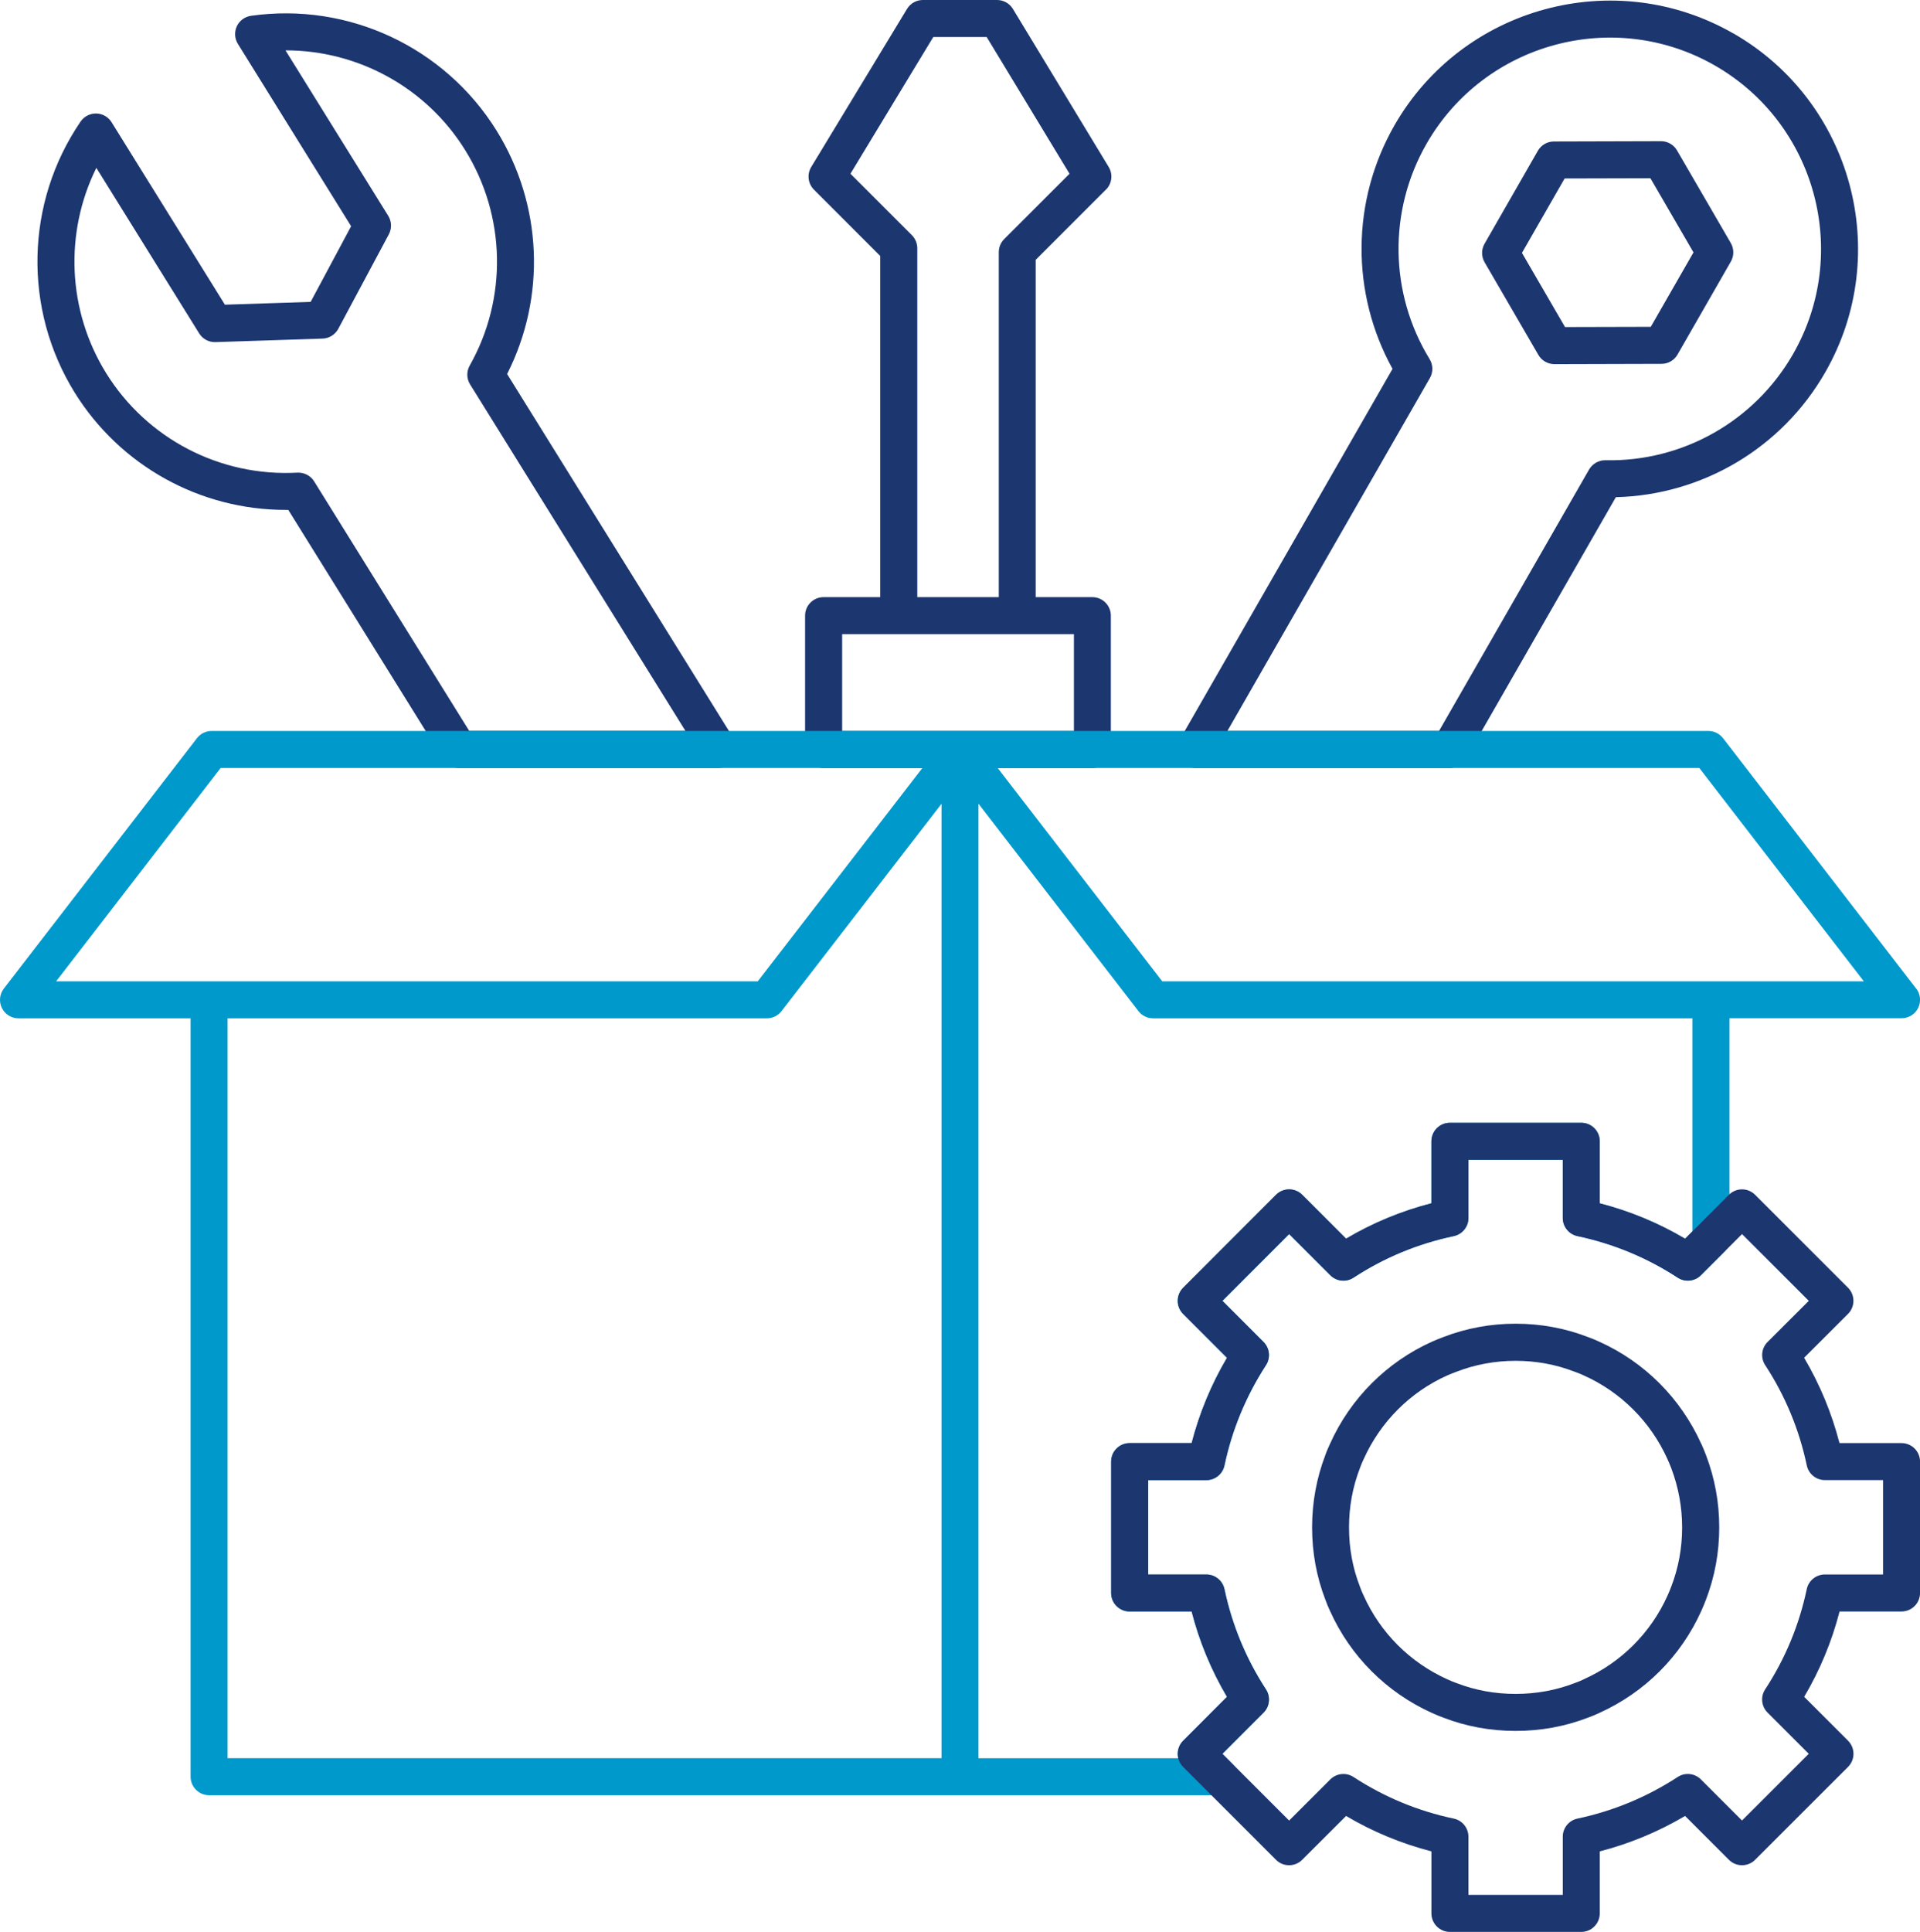
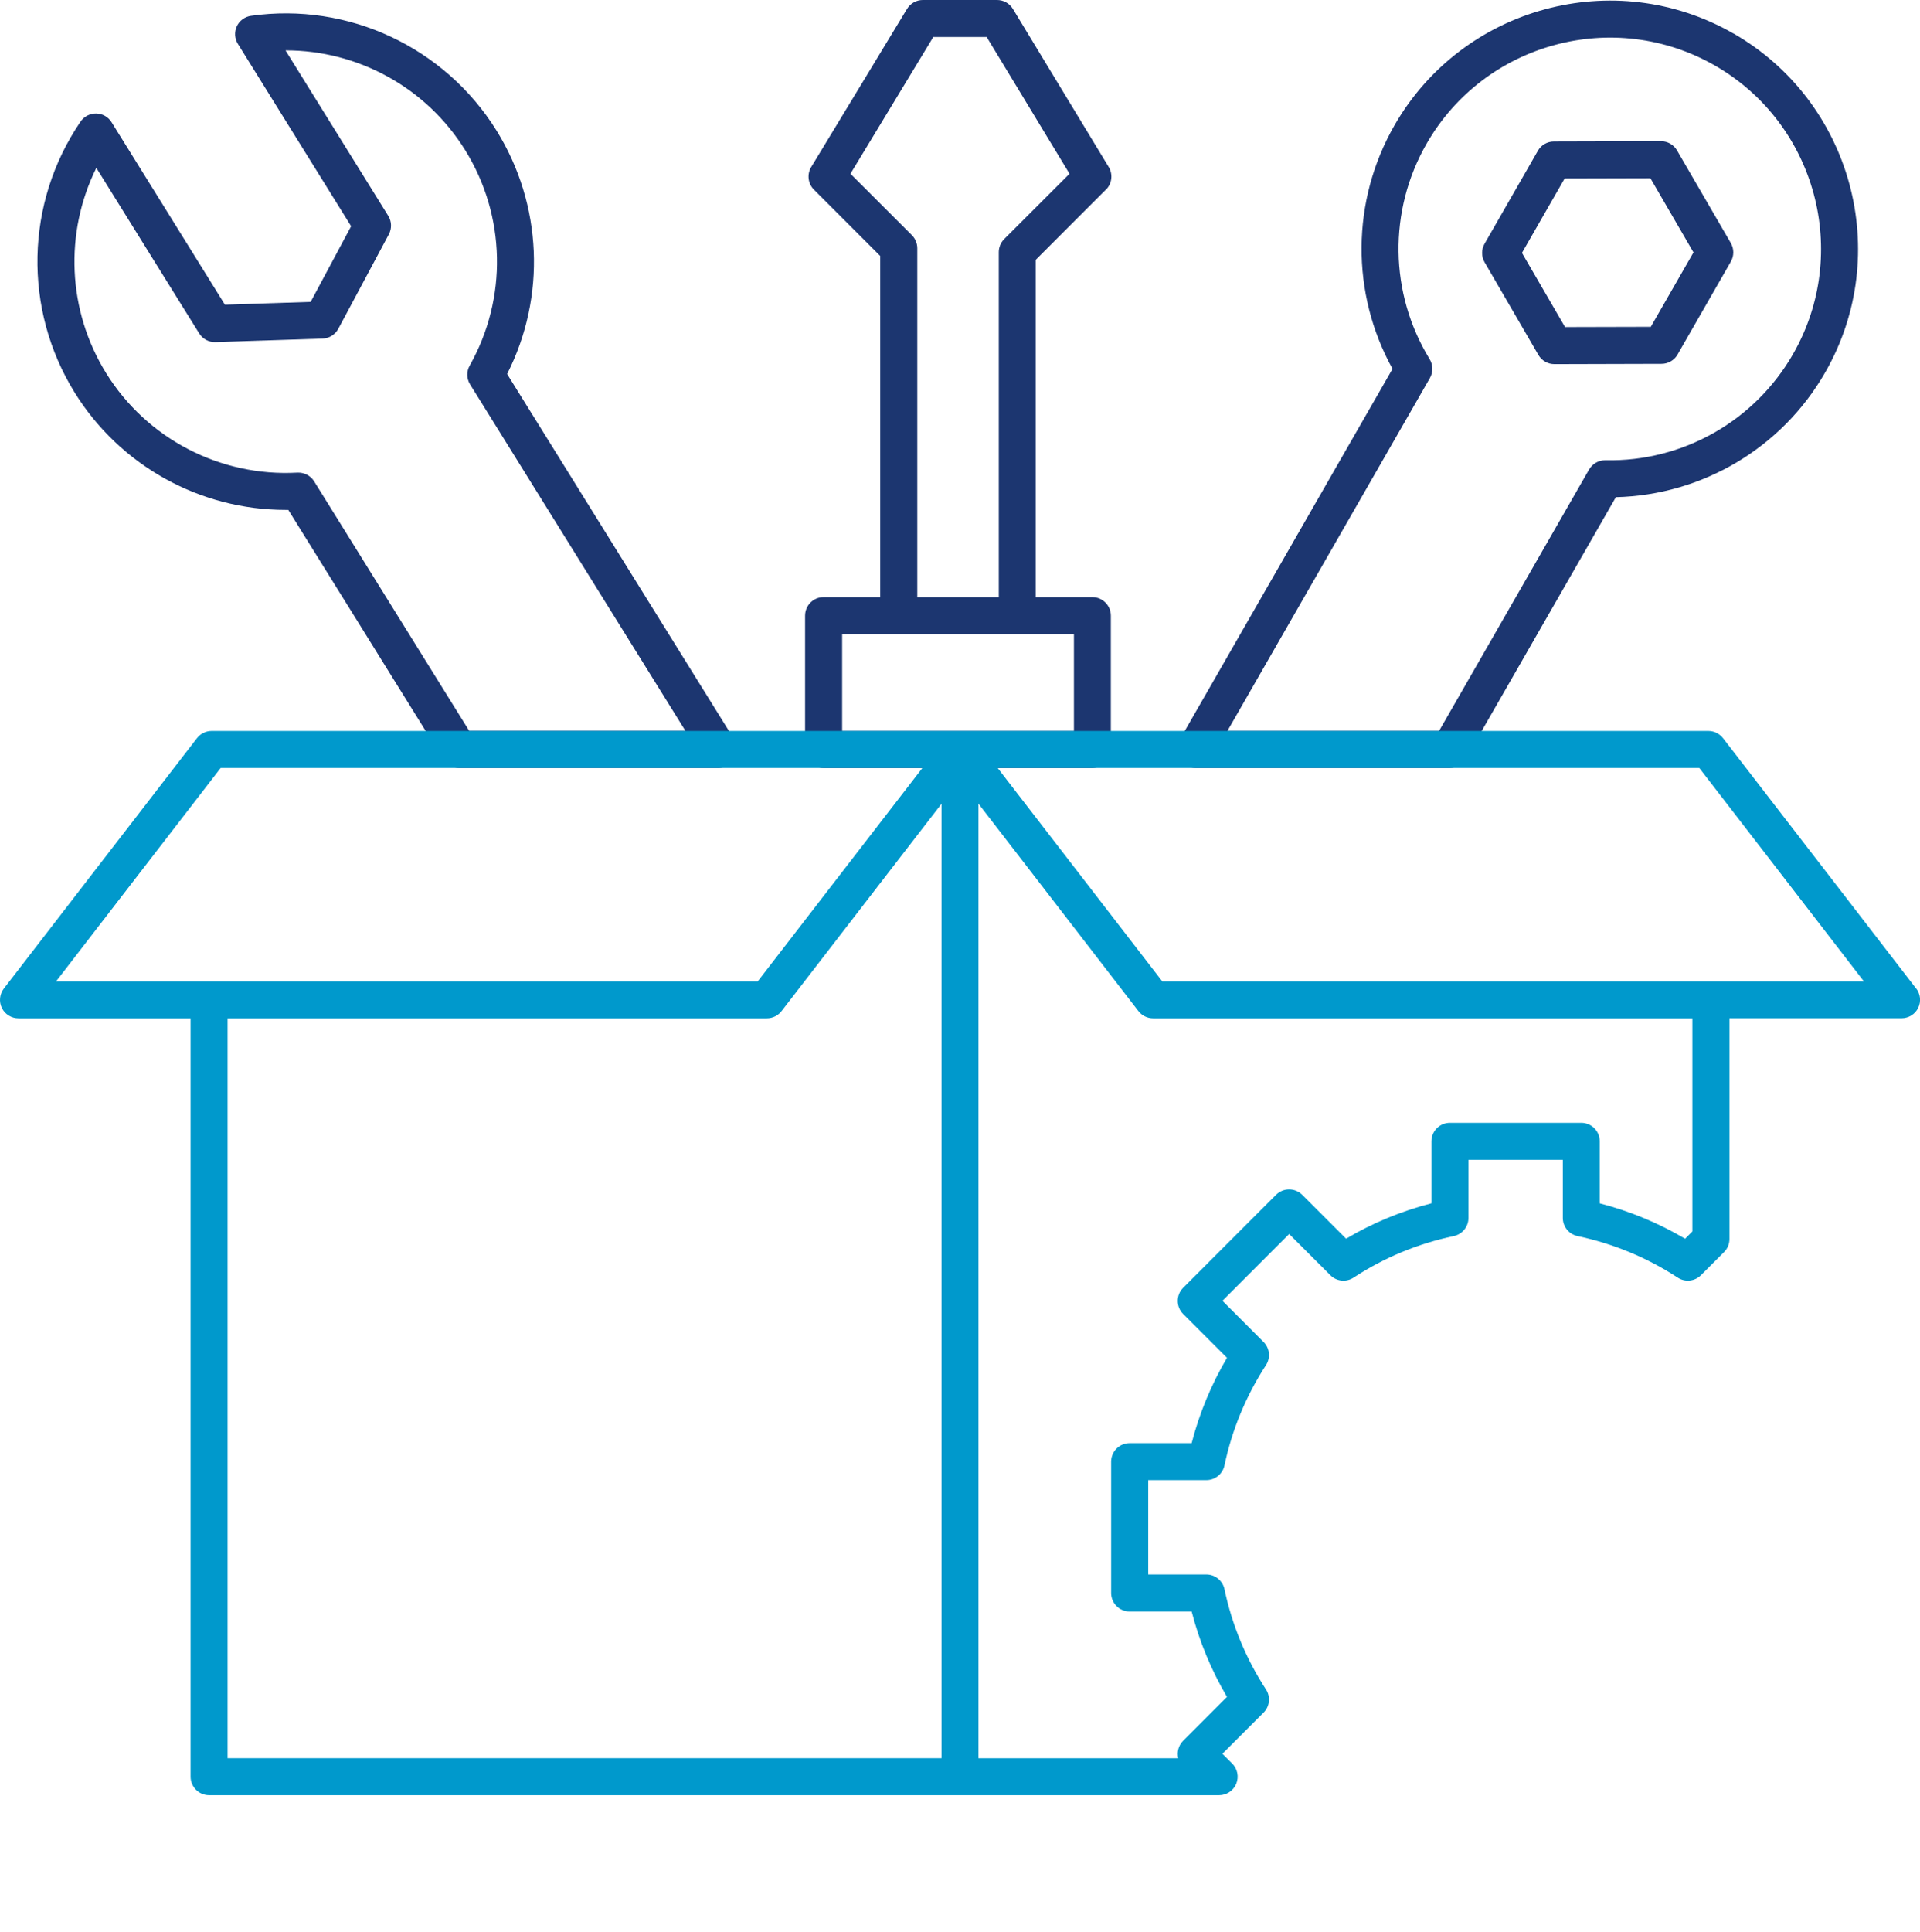
<svg xmlns="http://www.w3.org/2000/svg" id="Layer_2" data-name="Layer 2" viewBox="0 0 518.92 522">
  <defs>
    <style> .cls-1 { fill: #1c3670; } .cls-2 { fill: #09c; } </style>
  </defs>
  <g id="Layer_1-2" data-name="Layer 1">
-     <path class="cls-1" d="M298.91,51.25c1.63-1.63,1.93-4.16.74-6.13l-25.89-42.71c-.91-1.5-2.53-2.41-4.28-2.41h-20.06c-1.75,0-3.37.91-4.28,2.41l-25.89,42.71c-1.19,1.97-.89,4.5.74,6.13l17.91,17.91v92.19h-15.31c-2.76,0-5,2.24-5,5v36.16c0,2.76,2.24,5,5,5h72.64c2.76,0,5-2.24,5-5v-36.16c0-2.76-2.24-5-5-5h-15.31v-91.14l18.97-18.97ZM290.25,197.52h-62.64v-26.16h62.64v26.16ZM229.85,46.95l22.39-36.95h14.43l22.39,36.95-17.66,17.66c-.94.94-1.46,2.21-1.46,3.54v93.2h-22.02v-94.26c0-1.33-.53-2.6-1.46-3.54l-16.6-16.6ZM468.48,9.04c-32.08-18.41-73.17-7.27-91.59,24.81-11.71,20.41-11.84,45.36-.53,65.82l-57.59,100.34c-.89,1.55-.88,3.45,0,5,.89,1.54,2.54,2.49,4.33,2.49h68.73c1.79,0,3.45-.96,4.34-2.51l40.55-70.65c23.39-.57,44.87-13.29,56.58-33.72,18.4-32.07,7.28-73.16-24.81-91.59ZM484.62,95.66s0,0,0,0c-10.39,18.12-29.83,29.14-50.7,28.7-.03,0-.07,0-.1,0-1.79,0-3.44.96-4.34,2.51l-40.55,70.64h-57.2l54.73-95.36c.91-1.59.88-3.54-.07-5.1-10.9-17.8-11.22-40.11-.83-58.22,15.67-27.3,50.63-36.78,77.94-21.12,27.31,15.68,36.78,50.65,21.12,77.94ZM453.25,40.64c-.89-1.54-2.54-2.49-4.32-2.49h-.01l-28.96.08c-1.79,0-3.43.96-4.32,2.51l-14.41,25.12c-.89,1.55-.88,3.46.01,5l14.54,25.04c.89,1.54,2.54,2.49,4.32,2.49h.01l28.96-.08c1.79,0,3.43-.96,4.32-2.51l14.41-25.12c.89-1.55.88-3.46-.01-5l-14.54-25.04ZM446.16,88.31l-23.18.06-11.64-20.04,11.54-20.11,23.18-.06,11.64,20.04-11.54,20.11ZM137.06,101.06c10.58-20.85,9.56-45.79-2.87-65.8C120.16,12.71,94.11.54,67.84,4.27c-1.67.24-3.11,1.3-3.83,2.83-.71,1.53-.61,3.32.28,4.75l30.61,49.28-10.94,20.44-23.17.76-30.63-49.3c-.89-1.44-2.45-2.32-4.14-2.36-1.72-.02-3.28.79-4.24,2.18-14.96,21.93-15.57,50.69-1.57,73.27,12.29,19.76,33.87,31.66,56.99,31.66.24,0,.48,0,.72,0l41.87,67.36c.91,1.47,2.52,2.36,4.25,2.36h70.18c1.82,0,3.49-.98,4.37-2.57.88-1.59.83-3.53-.12-5.07l-61.42-98.81ZM126.83,197.51l-41.93-67.45c-.96-1.55-2.72-2.44-4.52-2.35-20.87,1.15-40.66-9.14-51.67-26.85-10.51-16.94-11.34-37.97-2.67-55.5l27.79,44.72c.94,1.52,2.63,2.42,4.41,2.36l28.94-.95c1.79-.06,3.4-1.06,4.25-2.64l13.66-25.53c.84-1.58.78-3.48-.16-5l-27.77-44.71s.06,0,.1,0c19.51,0,37.95,10.04,48.45,26.93,11.03,17.75,11.5,40.07,1.24,58.24-.9,1.59-.86,3.55.11,5.1l58.2,93.62h-58.41Z" />
+     <path class="cls-1" d="M298.91,51.25c1.63-1.63,1.93-4.16.74-6.13l-25.89-42.71c-.91-1.5-2.53-2.41-4.28-2.41h-20.06c-1.75,0-3.37.91-4.28,2.41l-25.89,42.71c-1.19,1.97-.89,4.5.74,6.13l17.91,17.91v92.19h-15.31c-2.76,0-5,2.24-5,5v36.16c0,2.76,2.24,5,5,5h72.64c2.76,0,5-2.24,5-5v-36.16c0-2.76-2.24-5-5-5h-15.31v-91.14l18.97-18.97ZM290.25,197.52h-62.64v-26.16h62.64v26.16ZM229.85,46.95l22.39-36.95h14.43l22.39,36.95-17.66,17.66c-.94.94-1.46,2.21-1.46,3.54v93.2h-22.02v-94.26c0-1.33-.53-2.6-1.46-3.54l-16.6-16.6M468.48,9.04c-32.08-18.41-73.17-7.27-91.59,24.81-11.71,20.41-11.84,45.36-.53,65.82l-57.59,100.34c-.89,1.55-.88,3.45,0,5,.89,1.54,2.54,2.49,4.33,2.49h68.73c1.79,0,3.45-.96,4.34-2.51l40.55-70.65c23.39-.57,44.87-13.29,56.58-33.72,18.4-32.07,7.28-73.16-24.81-91.59ZM484.62,95.66s0,0,0,0c-10.39,18.12-29.83,29.14-50.7,28.7-.03,0-.07,0-.1,0-1.79,0-3.44.96-4.34,2.51l-40.55,70.64h-57.2l54.73-95.36c.91-1.59.88-3.54-.07-5.1-10.9-17.8-11.22-40.11-.83-58.22,15.67-27.3,50.63-36.78,77.94-21.12,27.31,15.68,36.78,50.65,21.12,77.94ZM453.25,40.64c-.89-1.54-2.54-2.49-4.32-2.49h-.01l-28.96.08c-1.79,0-3.43.96-4.32,2.51l-14.41,25.12c-.89,1.55-.88,3.46.01,5l14.54,25.04c.89,1.54,2.54,2.49,4.32,2.49h.01l28.96-.08c1.79,0,3.43-.96,4.32-2.51l14.41-25.12c.89-1.55.88-3.46-.01-5l-14.54-25.04ZM446.16,88.31l-23.18.06-11.64-20.04,11.54-20.11,23.18-.06,11.64,20.04-11.54,20.11ZM137.06,101.06c10.58-20.85,9.56-45.79-2.87-65.8C120.16,12.71,94.11.54,67.84,4.27c-1.67.24-3.11,1.3-3.83,2.83-.71,1.53-.61,3.32.28,4.75l30.61,49.28-10.94,20.44-23.17.76-30.63-49.3c-.89-1.44-2.45-2.32-4.14-2.36-1.72-.02-3.28.79-4.24,2.18-14.96,21.93-15.57,50.69-1.57,73.27,12.29,19.76,33.87,31.66,56.99,31.66.24,0,.48,0,.72,0l41.87,67.36c.91,1.47,2.52,2.36,4.25,2.36h70.18c1.82,0,3.49-.98,4.37-2.57.88-1.59.83-3.53-.12-5.07l-61.42-98.81ZM126.83,197.51l-41.93-67.45c-.96-1.55-2.72-2.44-4.52-2.35-20.87,1.15-40.66-9.14-51.67-26.85-10.51-16.94-11.34-37.97-2.67-55.5l27.79,44.72c.94,1.52,2.63,2.42,4.41,2.36l28.94-.95c1.79-.06,3.4-1.06,4.25-2.64l13.66-25.53c.84-1.58.78-3.48-.16-5l-27.77-44.71s.06,0,.1,0c19.51,0,37.95,10.04,48.45,26.93,11.03,17.75,11.5,40.07,1.24,58.24-.9,1.59-.86,3.55.11,5.1l58.2,93.62h-58.41Z" />
    <path class="cls-2" d="M517.88,267.11l-51.52-66.78-.68-.88c-.95-1.22-2.41-1.94-3.95-1.94H57.19c-1.55,0-3.01.72-3.95,1.94L1.04,267.11c-1.16,1.51-1.37,3.55-.53,5.26.84,1.71,2.58,2.79,4.49,2.79h46.51v204.91c0,2.76,2.24,5,5,5h272.99c2.02,0,3.85-1.22,4.62-3.09.77-1.87.35-4.02-1.08-5.45l-2.65-2.65,11.12-11.13c1.67-1.67,1.94-4.28.65-6.26-5.41-8.3-9.18-17.41-11.22-27.09-.49-2.31-2.53-3.97-4.89-3.97h-15.72v-25.5h15.72c2.36,0,4.4-1.66,4.89-3.97,2.03-9.64,5.81-18.76,11.22-27.1,1.29-1.98,1.01-4.59-.66-6.26l-11.11-11.12,18.03-18.04,11.13,11.13c1.67,1.68,4.29,1.95,6.28.65,8.25-5.41,17.36-9.18,27.08-11.23,2.31-.49,3.97-2.53,3.97-4.89v-15.72h25.5v15.72c0,2.36,1.66,4.4,3.97,4.89,9.7,2.05,18.82,5.83,27.09,11.23,1.98,1.3,4.6,1.02,6.27-.65l6.25-6.25c.94-.94,1.46-2.21,1.46-3.54v-59.64h46.51c1.91,0,3.65-1.08,4.49-2.79.84-1.71.64-3.75-.53-5.26ZM59.65,207.51h189.65l-44.5,57.65H15.17l44.47-57.65ZM61.51,275.16h145.75c1.55,0,3.01-.72,3.96-1.95l43.25-56.03v257.89H61.51v-199.91ZM457.41,332.73l-1.98,1.98c-7.21-4.26-14.93-7.46-23.06-9.56v-16.76c0-2.76-2.24-5-5-5h-35.5c-2.76,0-5,2.24-5,5v16.75c-8.14,2.1-15.87,5.3-23.06,9.56l-11.86-11.86c-.94-.94-2.21-1.46-3.54-1.46s-2.6.53-3.54,1.47l-25.1,25.12c-1.95,1.95-1.95,5.12,0,7.07l11.85,11.85c-4.26,7.24-7.46,14.97-9.55,23.05h-16.76c-2.76,0-5,2.24-5,5v35.5c0,2.76,2.24,5,5,5h16.76c2.09,8.11,5.29,15.84,9.55,23.06l-11.85,11.87c-1.28,1.28-1.72,3.08-1.32,4.71h-54V217.16l43.24,56.05c.95,1.23,2.41,1.95,3.96,1.95h145.75v57.57ZM462.41,265.16h-148.29l-44.48-57.65h189.63l44.47,57.65h-41.34Z" />
-     <path class="cls-1" d="M459.8,390.13c-5.55-12.31-15.36-22.12-27.57-27.6-1.08-.5-2.1-.92-3.12-1.28-6.16-2.38-12.71-3.58-19.48-3.58s-13.31,1.21-19.49,3.59c-1.03.37-2.01.79-2.96,1.2-.03.01-.09.04-.12.05-12.25,5.5-22.06,15.31-27.58,27.58-.41.89-.89,1.96-1.3,3.13-2.36,6.2-3.56,12.75-3.56,19.49s1.2,13.33,3.56,19.46c.37,1.06.8,2.09,1.3,3.14,5.5,12.24,15.3,22.02,27.57,27.55,1.22.55,2.17.94,3.09,1.27,6.15,2.37,12.71,3.57,19.49,3.57s13.36-1.2,19.48-3.56c1.08-.38,2.11-.81,3.14-1.3,12.28-5.53,22.06-15.32,27.56-27.56.47-1.04.88-2.04,1.26-3.04,2.38-6.2,3.59-12.77,3.59-19.52s-1.2-13.27-3.57-19.52c-.4-1.07-.83-2.05-1.27-3.06ZM451.7,428.68c-.31.83-.64,1.63-1.02,2.47-4.51,10.04-12.53,18.06-22.6,22.58-.05.02-.1.04-.14.07-.72.35-1.44.65-2.21.92-.05.02-.11.04-.16.06-4.99,1.93-10.35,2.92-15.94,2.92s-10.94-.98-15.95-2.92c-.04-.01-.08-.03-.12-.04-.67-.24-1.41-.54-2.4-.99-10.07-4.54-18.09-12.56-22.59-22.58-.02-.04-.03-.07-.05-.1-.37-.77-.67-1.51-.94-2.26-.02-.06-.04-.11-.06-.17-1.94-4.99-2.92-10.34-2.92-15.92s.98-10.91,2.93-15.98c.02-.05.04-.1.05-.14.27-.79.62-1.57.98-2.34,4.54-10.08,12.56-18.11,22.54-22.59.86-.37,1.68-.72,2.45-.99.04-.01.08-.03.12-.04,5.05-1.95,10.42-2.94,15.95-2.94s10.92.99,15.94,2.94c.05.02.11.04.16.06.74.26,1.49.56,2.35.96,10.04,4.5,18.06,12.53,22.59,22.58.38.86.73,1.66,1.04,2.49,1.94,5.14,2.93,10.52,2.93,16s-.98,10.88-2.94,15.98ZM513.92,389.93h-16.76c-2.1-8.12-5.3-15.85-9.56-23.06l11.86-11.84c.94-.94,1.47-2.21,1.47-3.54s-.53-2.6-1.46-3.54l-25.12-25.12c-.94-.94-2.21-1.46-3.54-1.46h0c-1.33,0-2.6.53-3.54,1.47l-11.84,11.86c-7.21-4.26-14.94-7.46-23.06-9.56v-16.76c0-2.76-2.24-5-5-5h-35.5c-2.76,0-5,2.24-5,5v16.75c-8.14,2.1-15.87,5.3-23.06,9.56l-11.86-11.86c-.94-.94-2.21-1.46-3.54-1.46s-2.6.53-3.54,1.47l-25.1,25.12c-1.95,1.95-1.95,5.12,0,7.07l11.85,11.85c-4.26,7.24-7.46,14.97-9.55,23.05h-16.76c-2.76,0-5,2.24-5,5v35.5c0,2.76,2.24,5,5,5h16.76c2.09,8.11,5.29,15.84,9.55,23.06l-11.85,11.87c-1.95,1.95-1.95,5.12,0,7.07l25.1,25.1c1.95,1.95,5.11,1.95,7.07,0l11.87-11.85c7.22,4.27,14.95,7.47,23.06,9.57v16.76c0,2.76,2.24,5,5,5h35.5c2.76,0,5-2.24,5-5v-16.76c8.1-2.09,15.82-5.3,23.06-9.57l11.85,11.85c1.95,1.95,5.12,1.95,7.07,0l25.12-25.1c.94-.94,1.47-2.21,1.47-3.54s-.53-2.6-1.46-3.54l-11.86-11.86c4.26-7.21,7.47-14.94,9.56-23.06h16.75c2.76,0,5-2.24,5-5v-35.5c0-2.76-2.24-5-5-5ZM508.92,425.43h-15.72c-2.36,0-4.41,1.66-4.89,3.97-2.04,9.69-5.82,18.8-11.24,27.08-1.3,1.98-1.02,4.6.65,6.27l11.13,11.13-18.04,18.03-11.11-11.11c-1.67-1.67-4.29-1.95-6.27-.65-8.32,5.42-17.44,9.2-27.09,11.24-2.31.49-3.97,2.53-3.97,4.89v15.72h-25.5v-15.72c0-2.36-1.66-4.41-3.97-4.89-9.68-2.04-18.79-5.82-27.09-11.24-1.98-1.29-4.59-1.02-6.27.65l-11.13,11.12-18.03-18.03,11.12-11.13c1.67-1.67,1.94-4.28.65-6.26-5.41-8.3-9.18-17.41-11.22-27.09-.49-2.31-2.53-3.97-4.89-3.97h-15.72v-25.5h15.72c2.36,0,4.4-1.66,4.89-3.97,2.03-9.64,5.81-18.76,11.22-27.1,1.29-1.98,1.01-4.59-.66-6.26l-11.11-11.12,18.03-18.04,11.13,11.13c1.67,1.68,4.29,1.95,6.28.65,8.25-5.41,17.36-9.18,27.08-11.23,2.31-.49,3.97-2.53,3.97-4.89v-15.72h25.5v15.72c0,2.36,1.66,4.4,3.97,4.89,9.7,2.05,18.82,5.83,27.09,11.23,1.98,1.3,4.6,1.02,6.27-.65l11.12-11.13,18.04,18.04-11.13,11.11c-1.68,1.67-1.95,4.29-.65,6.27,5.41,8.27,9.19,17.38,11.24,27.09.49,2.31,2.53,3.97,4.89,3.97h15.72v25.5Z" />
  </g>
</svg>